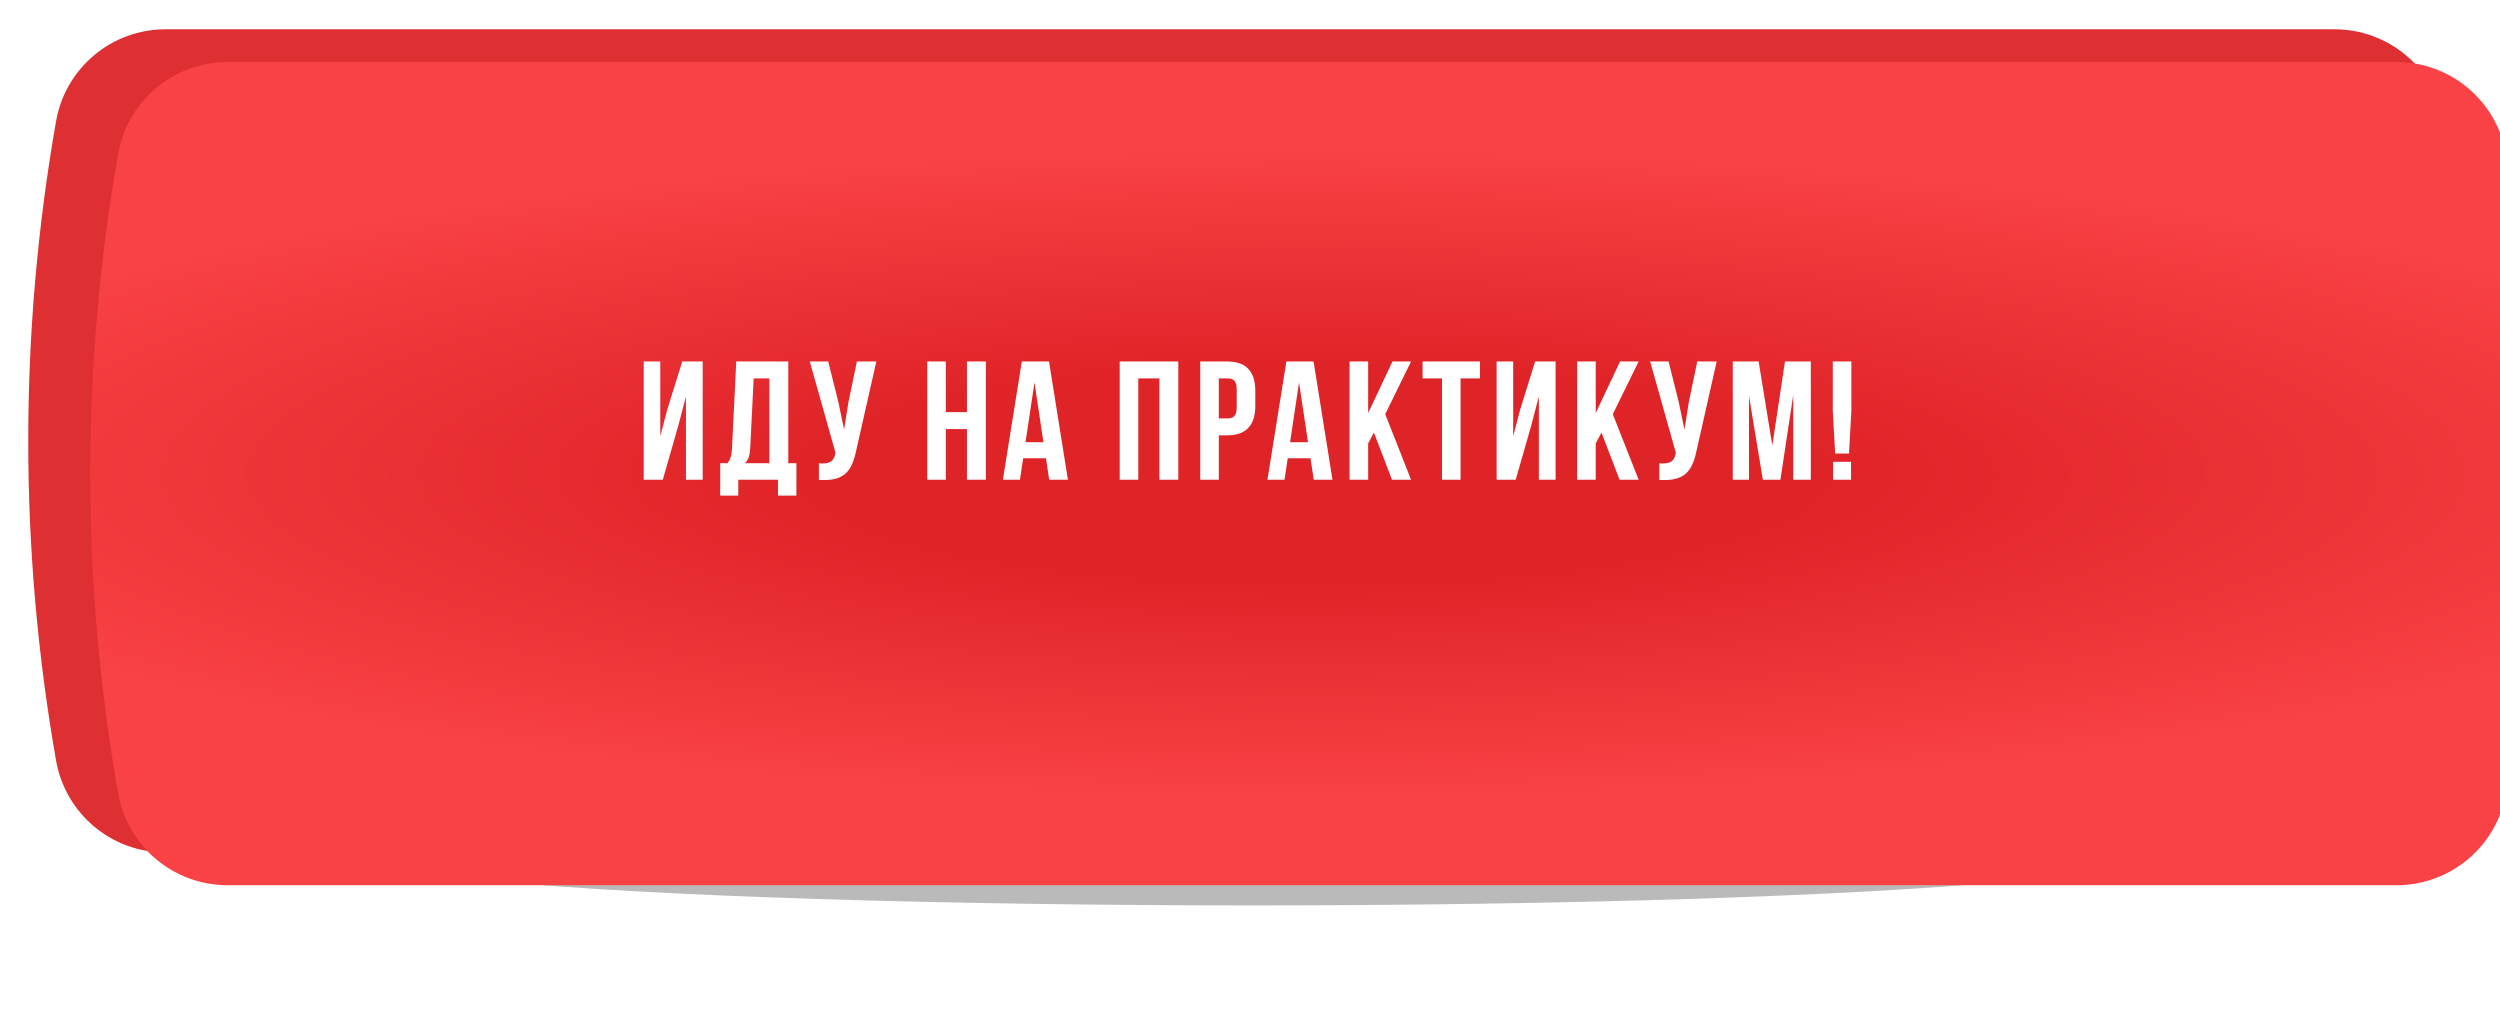
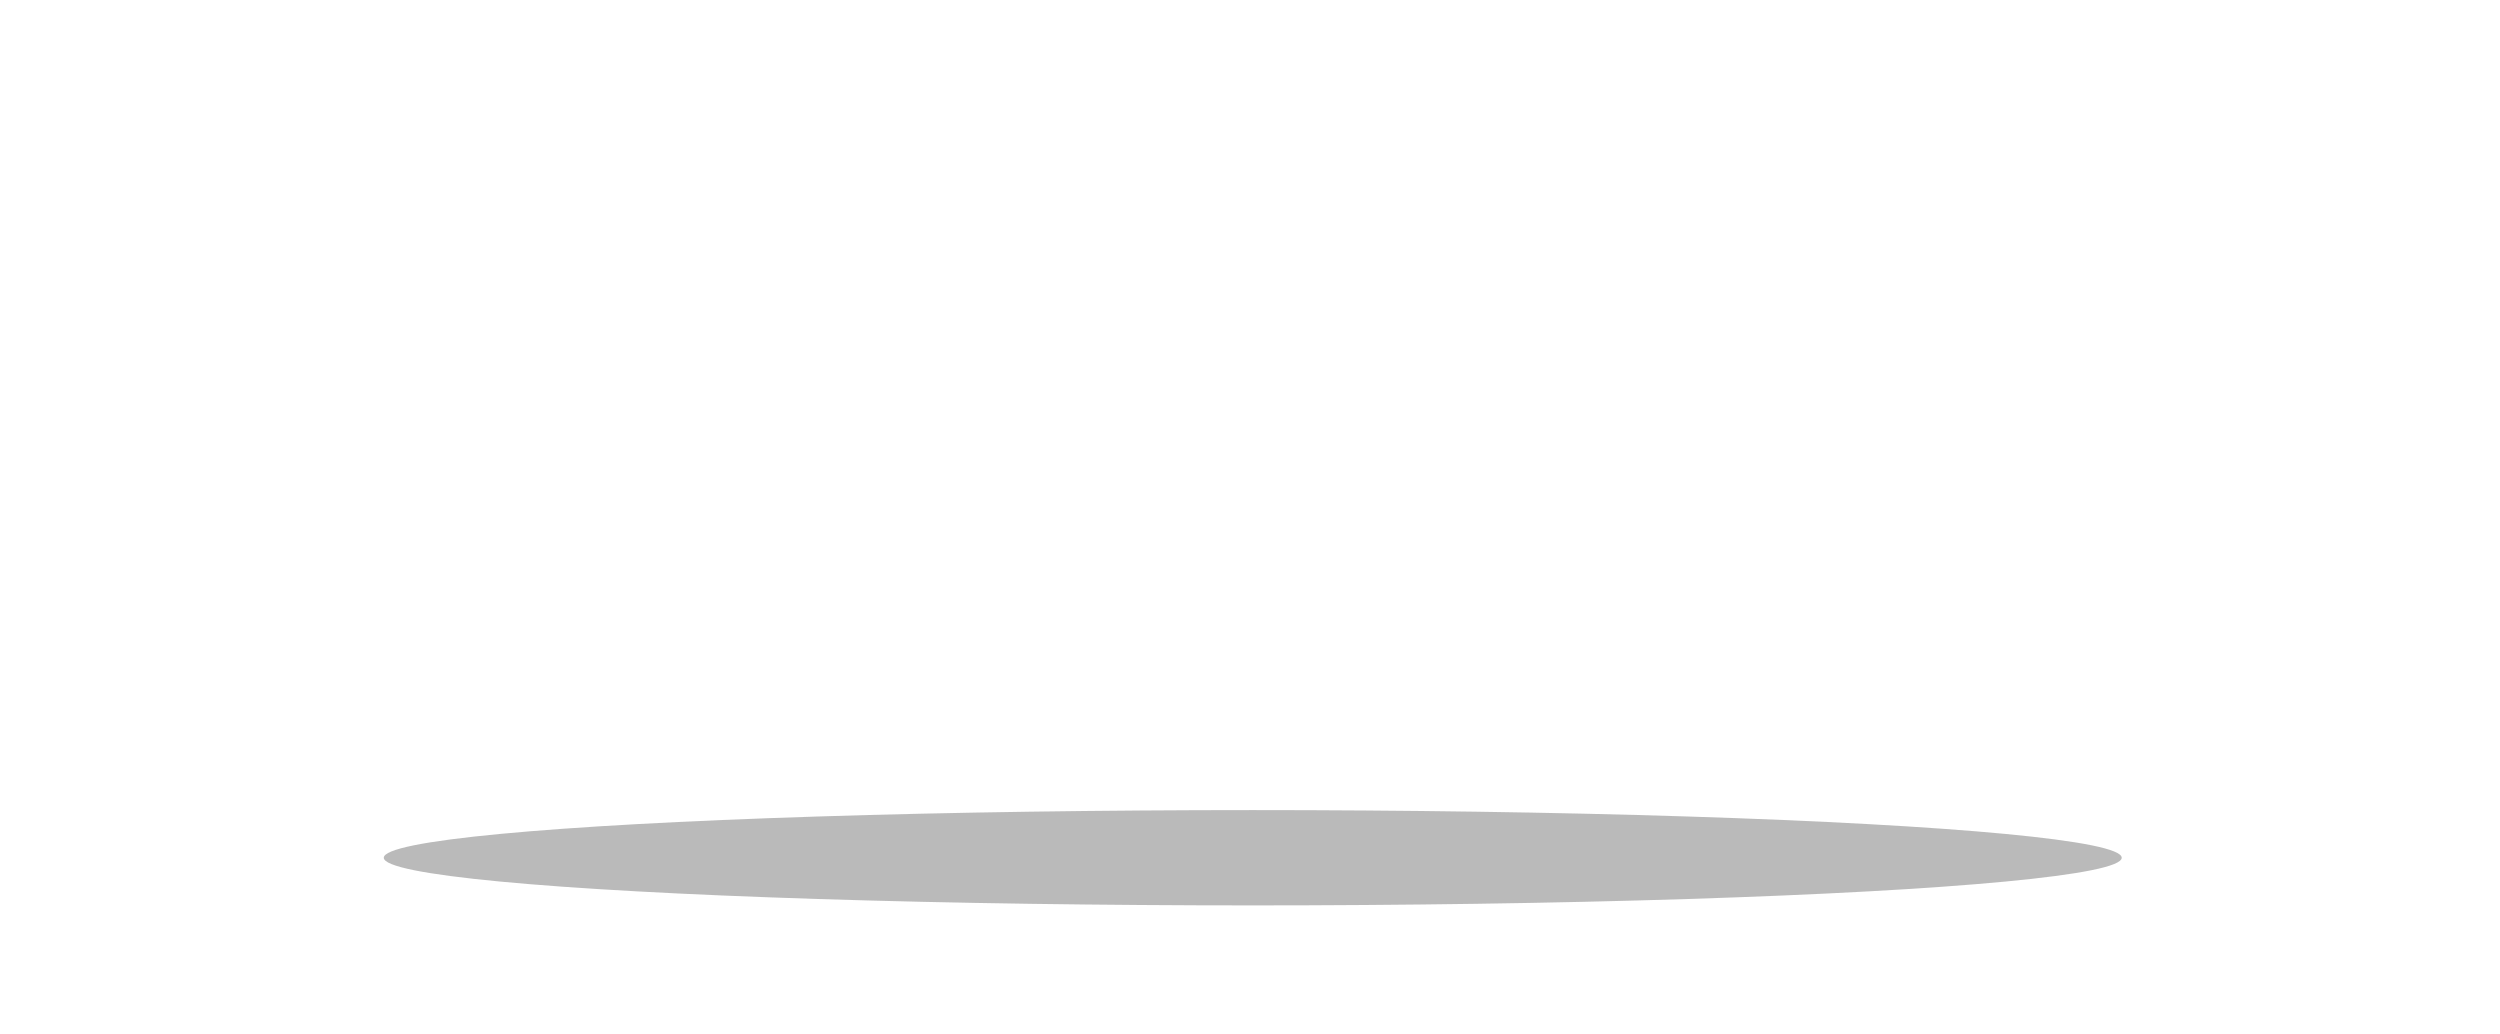
<svg xmlns="http://www.w3.org/2000/svg" width="370" height="153" viewBox="0 0 370 153" fill="none">
  <g opacity="0.4" filter="url(#filter0_f_12_71)">
    <ellipse cx="185.406" cy="126.947" rx="128.607" ry="7.053" fill="#525252" />
  </g>
-   <path d="M8.299 17.931C9.678 10.07 16.505 4.335 24.487 4.335H345.513C353.495 4.335 360.322 10.07 361.701 17.931V17.931C367.192 49.238 367.192 81.261 361.701 112.568V112.568C360.322 120.429 353.495 126.164 345.513 126.164H24.487C16.505 126.164 9.678 120.429 8.299 112.568V112.568C2.808 81.261 2.808 49.238 8.299 17.931V17.931Z" fill="#DE3032" />
  <g filter="url(#filter1_i_12_71)">
-     <path d="M8.299 13.596C9.678 5.734 16.505 0 24.487 0H345.513C353.495 0 360.322 5.734 361.701 13.596V13.596C367.192 44.903 367.192 76.926 361.701 108.233V108.233C360.322 116.094 353.495 121.829 345.513 121.829H24.487C16.505 121.829 9.678 116.094 8.299 108.233V108.233C2.808 76.926 2.808 44.903 8.299 13.596V13.596Z" fill="url(#paint0_radial_12_71)" />
-   </g>
-   <path d="M100.396 62.975L101.521 58.675V71H103.996V53.5H100.971L98.721 60.725L97.721 64.575V53.5H95.271V71H98.096L100.396 62.975ZM117.865 73.35V68.55H116.665V53.5H108.965L108.34 66.275C108.29 67.3 108.14 67.95 107.665 68.55H106.59V73.35H109.265V71H115.14V73.35H117.865ZM111.54 56H113.865V68.55H110.265C110.715 68.125 110.965 67.55 111.04 66.225L111.54 56ZM129.697 53.5H126.822L125.572 59.5L124.922 63.575L124.072 59.475L122.572 53.5H119.847L123.647 67L123.622 67.15C123.397 68.425 122.597 68.675 121.197 68.575V71.025C125.022 71.275 126.097 69.7 126.747 66.55L129.697 53.5ZM139.984 63.5H143.109V71H145.909V53.5H143.109V61H139.984V53.5H137.234V71H139.984V63.5ZM155.253 53.5H151.228L148.428 71H150.953L151.428 67.825H154.803L155.278 71H158.053L155.253 53.5ZM153.103 56.6L154.428 65.45H151.778L153.103 56.6ZM168.465 56H171.59V71H174.39V53.5H165.715V71H168.465V56ZM181.684 53.5H177.634V71H180.384V64.425H181.684C184.434 64.425 185.784 62.9 185.784 60.1V57.825C185.784 55.025 184.434 53.5 181.684 53.5ZM181.684 56C182.559 56 183.034 56.4 183.034 57.65V60.275C183.034 61.525 182.559 61.925 181.684 61.925H180.384V56H181.684ZM194.408 53.5H190.383L187.583 71H190.108L190.583 67.825H193.958L194.433 71H197.208L194.408 53.5ZM192.258 56.6L193.583 65.45H190.933L192.258 56.6ZM206.013 71H208.838L205.013 61.3L208.838 53.5H206.088L202.488 61.125V53.5H199.738V71H202.488V65.625L203.338 64.025L206.013 71ZM210.54 56H213.415V71H216.165V56H219.04V53.5H210.54V56ZM226.626 62.975L227.751 58.675V71H230.226V53.5H227.201L224.951 60.725L223.951 64.575V53.5H221.501V71H224.326L226.626 62.975ZM239.695 71H242.52L238.695 61.3L242.52 53.5H239.77L236.17 61.125V53.5H233.42V71H236.17V65.625L237.02 64.025L239.695 71ZM254.072 53.5H251.197L249.947 59.5L249.297 63.575L248.447 59.475L246.947 53.5H244.222L248.022 67L247.997 67.15C247.772 68.425 246.972 68.675 245.572 68.575V71.025C249.397 71.275 250.472 69.7 251.122 66.55L254.072 53.5ZM260.277 53.5H256.452V71H258.852V58.625L260.902 71H263.502L265.402 58.45V71H268.002V53.5H264.177L262.302 65.925L260.277 53.5ZM273.652 67.125L274.002 60.8V53.5H271.252V60.8L271.602 67.125H273.652ZM271.302 68.35V71H273.952V68.35H271.302Z" fill="white" />
+     </g>
  <defs>
    <filter id="filter0_f_12_71" x="38.433" y="101.529" width="293.946" height="50.836" filterUnits="userSpaceOnUse" color-interpolation-filters="sRGB">
      <feFlood flood-opacity="0" result="BackgroundImageFix" />
      <feBlend mode="normal" in="SourceGraphic" in2="BackgroundImageFix" result="shape" />
      <feGaussianBlur stdDeviation="9.183" result="effect1_foregroundBlur_12_71" />
    </filter>
    <filter id="filter1_i_12_71" x="4.181" y="0" width="370.821" height="131.011" filterUnits="userSpaceOnUse" color-interpolation-filters="sRGB">
      <feFlood flood-opacity="0" result="BackgroundImageFix" />
      <feBlend mode="normal" in="SourceGraphic" in2="BackgroundImageFix" result="shape" />
      <feColorMatrix in="SourceAlpha" type="matrix" values="0 0 0 0 0 0 0 0 0 0 0 0 0 0 0 0 0 0 127 0" result="hardAlpha" />
      <feOffset dx="9.183" dy="9.183" />
      <feGaussianBlur stdDeviation="4.591" />
      <feComposite in2="hardAlpha" operator="arithmetic" k2="-1" k3="1" />
      <feColorMatrix type="matrix" values="0 0 0 0 0.992 0 0 0 0 0.436 0 0 0 0 0.445 0 0 0 1 0" />
      <feBlend mode="normal" in2="shape" result="effect1_innerShadow_12_71" />
    </filter>
    <radialGradient id="paint0_radial_12_71" cx="0" cy="0" r="1" gradientUnits="userSpaceOnUse" gradientTransform="translate(185.178 60.914) rotate(90) scale(57.331 268.2)">
      <stop offset="0.274" stop-color="#DF2428" />
      <stop offset="0.836" stop-color="#F94245" />
    </radialGradient>
  </defs>
</svg>